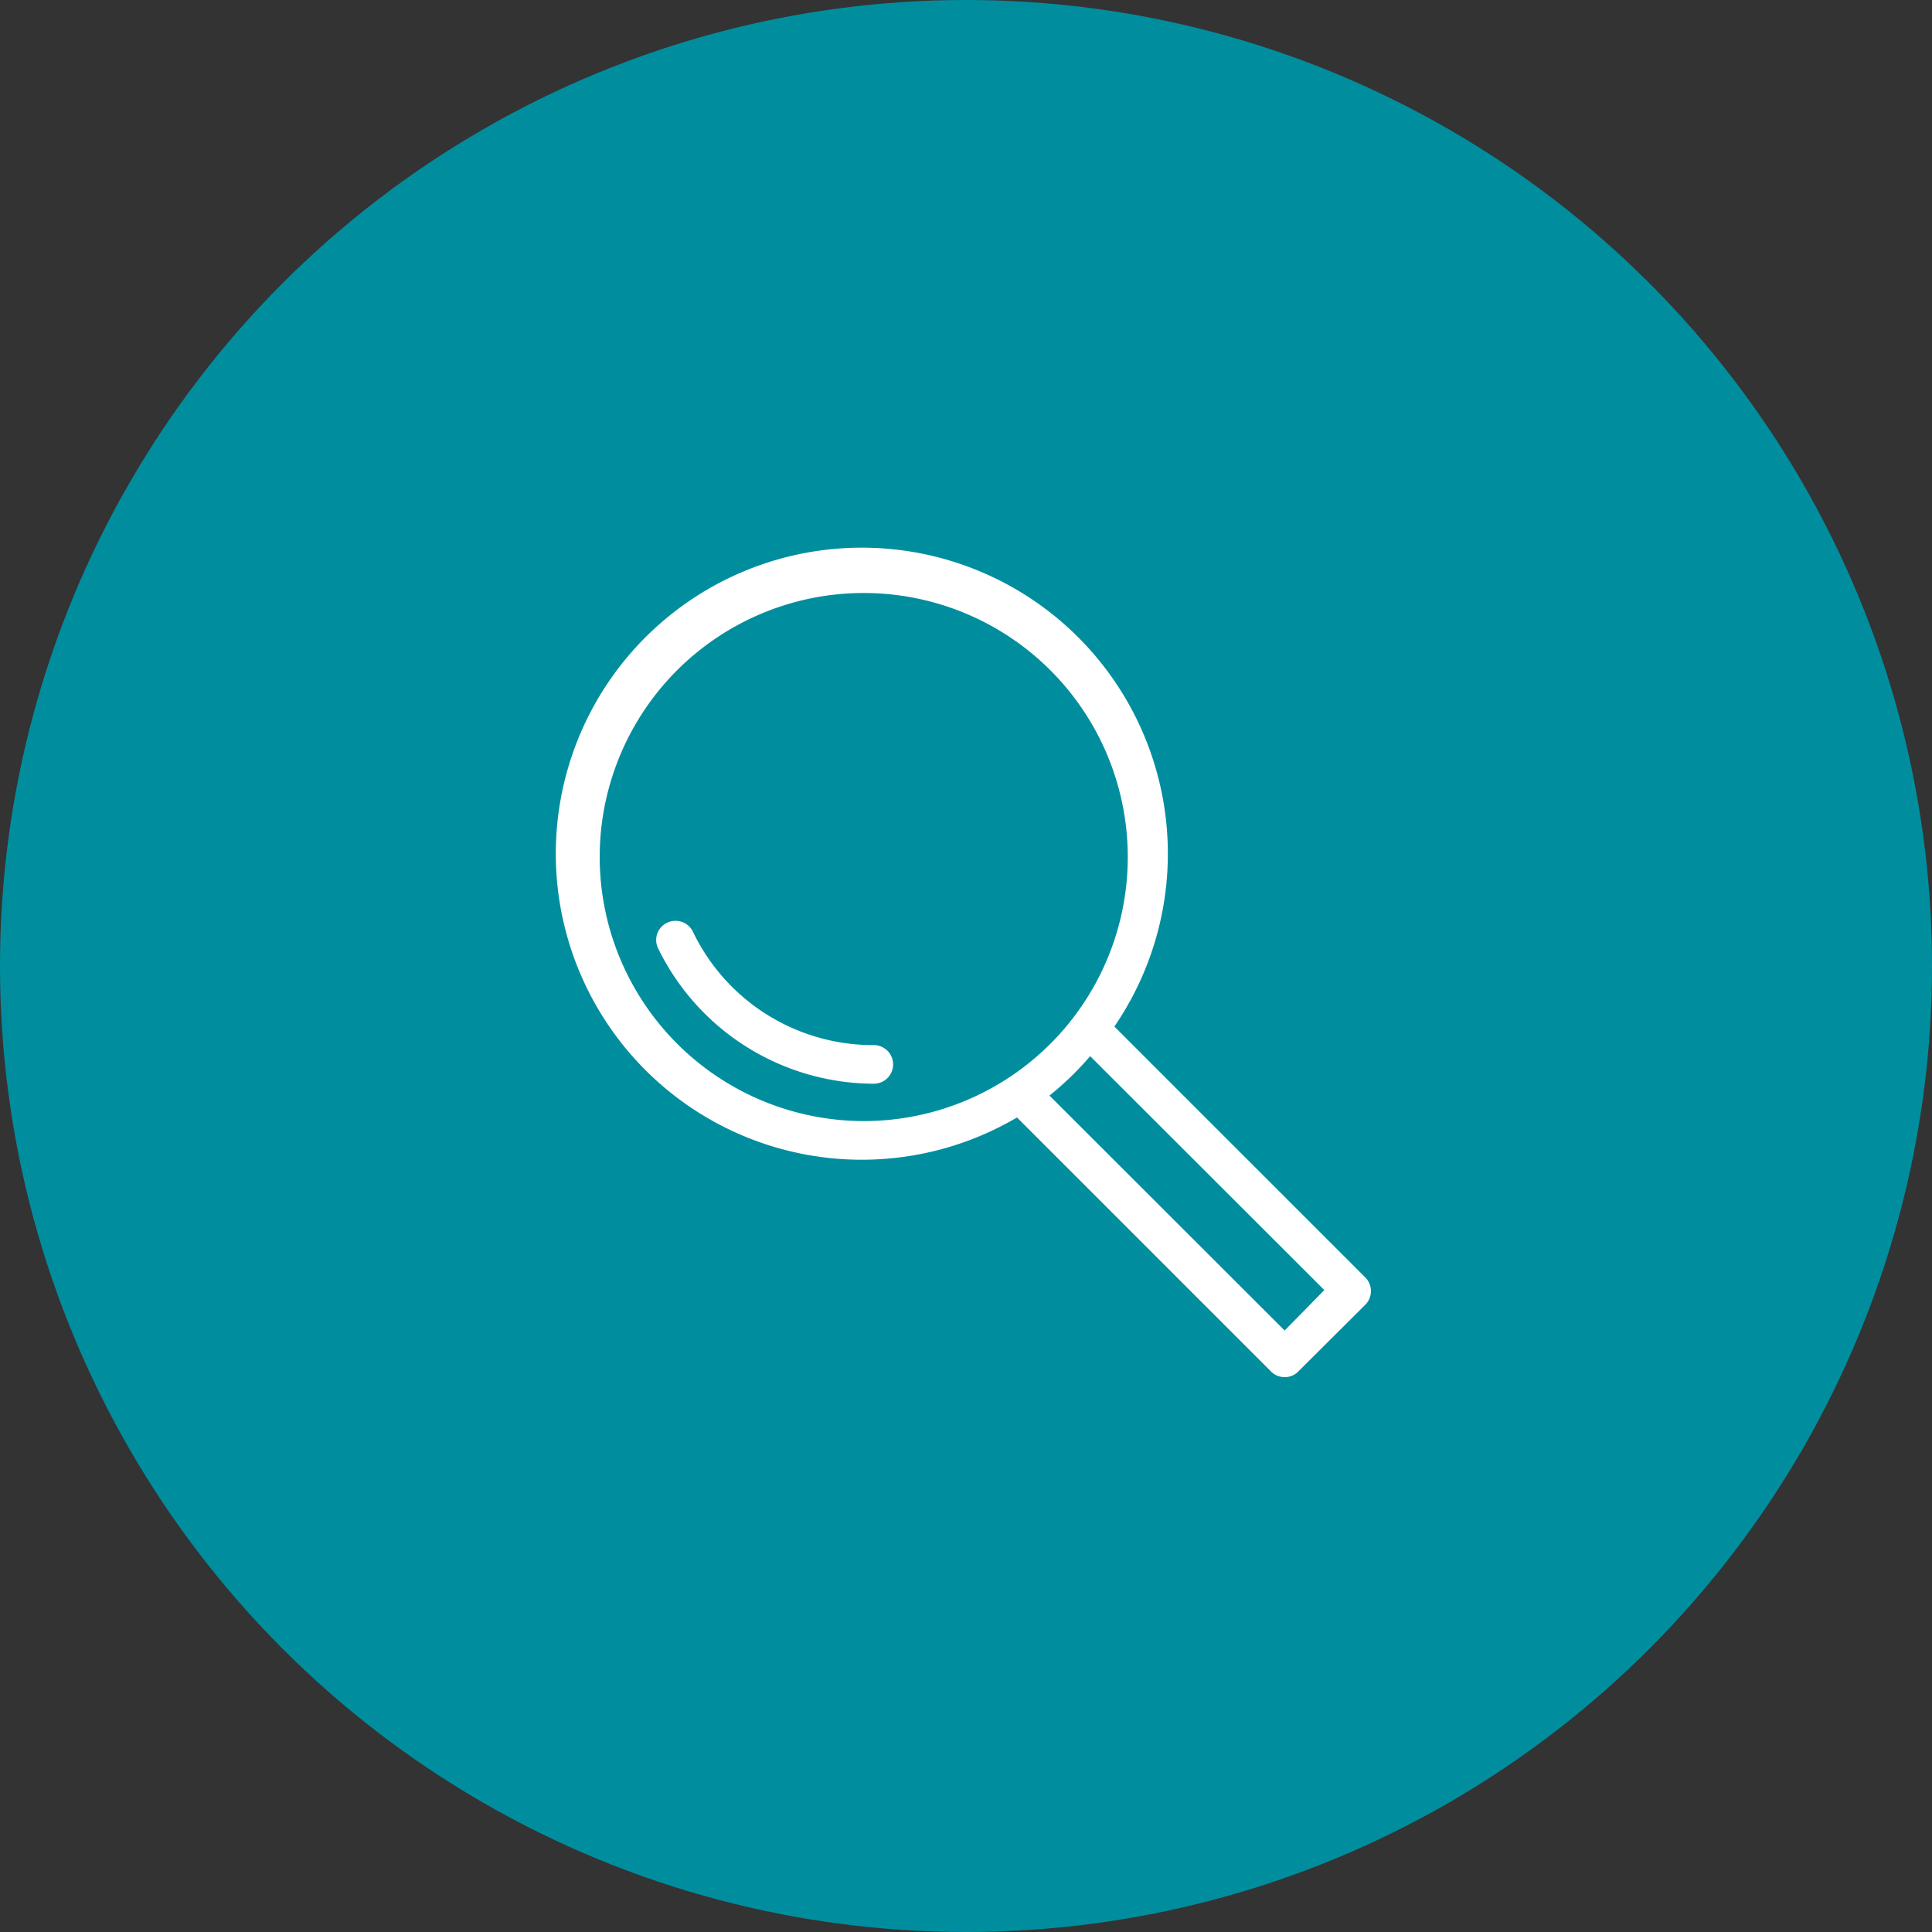
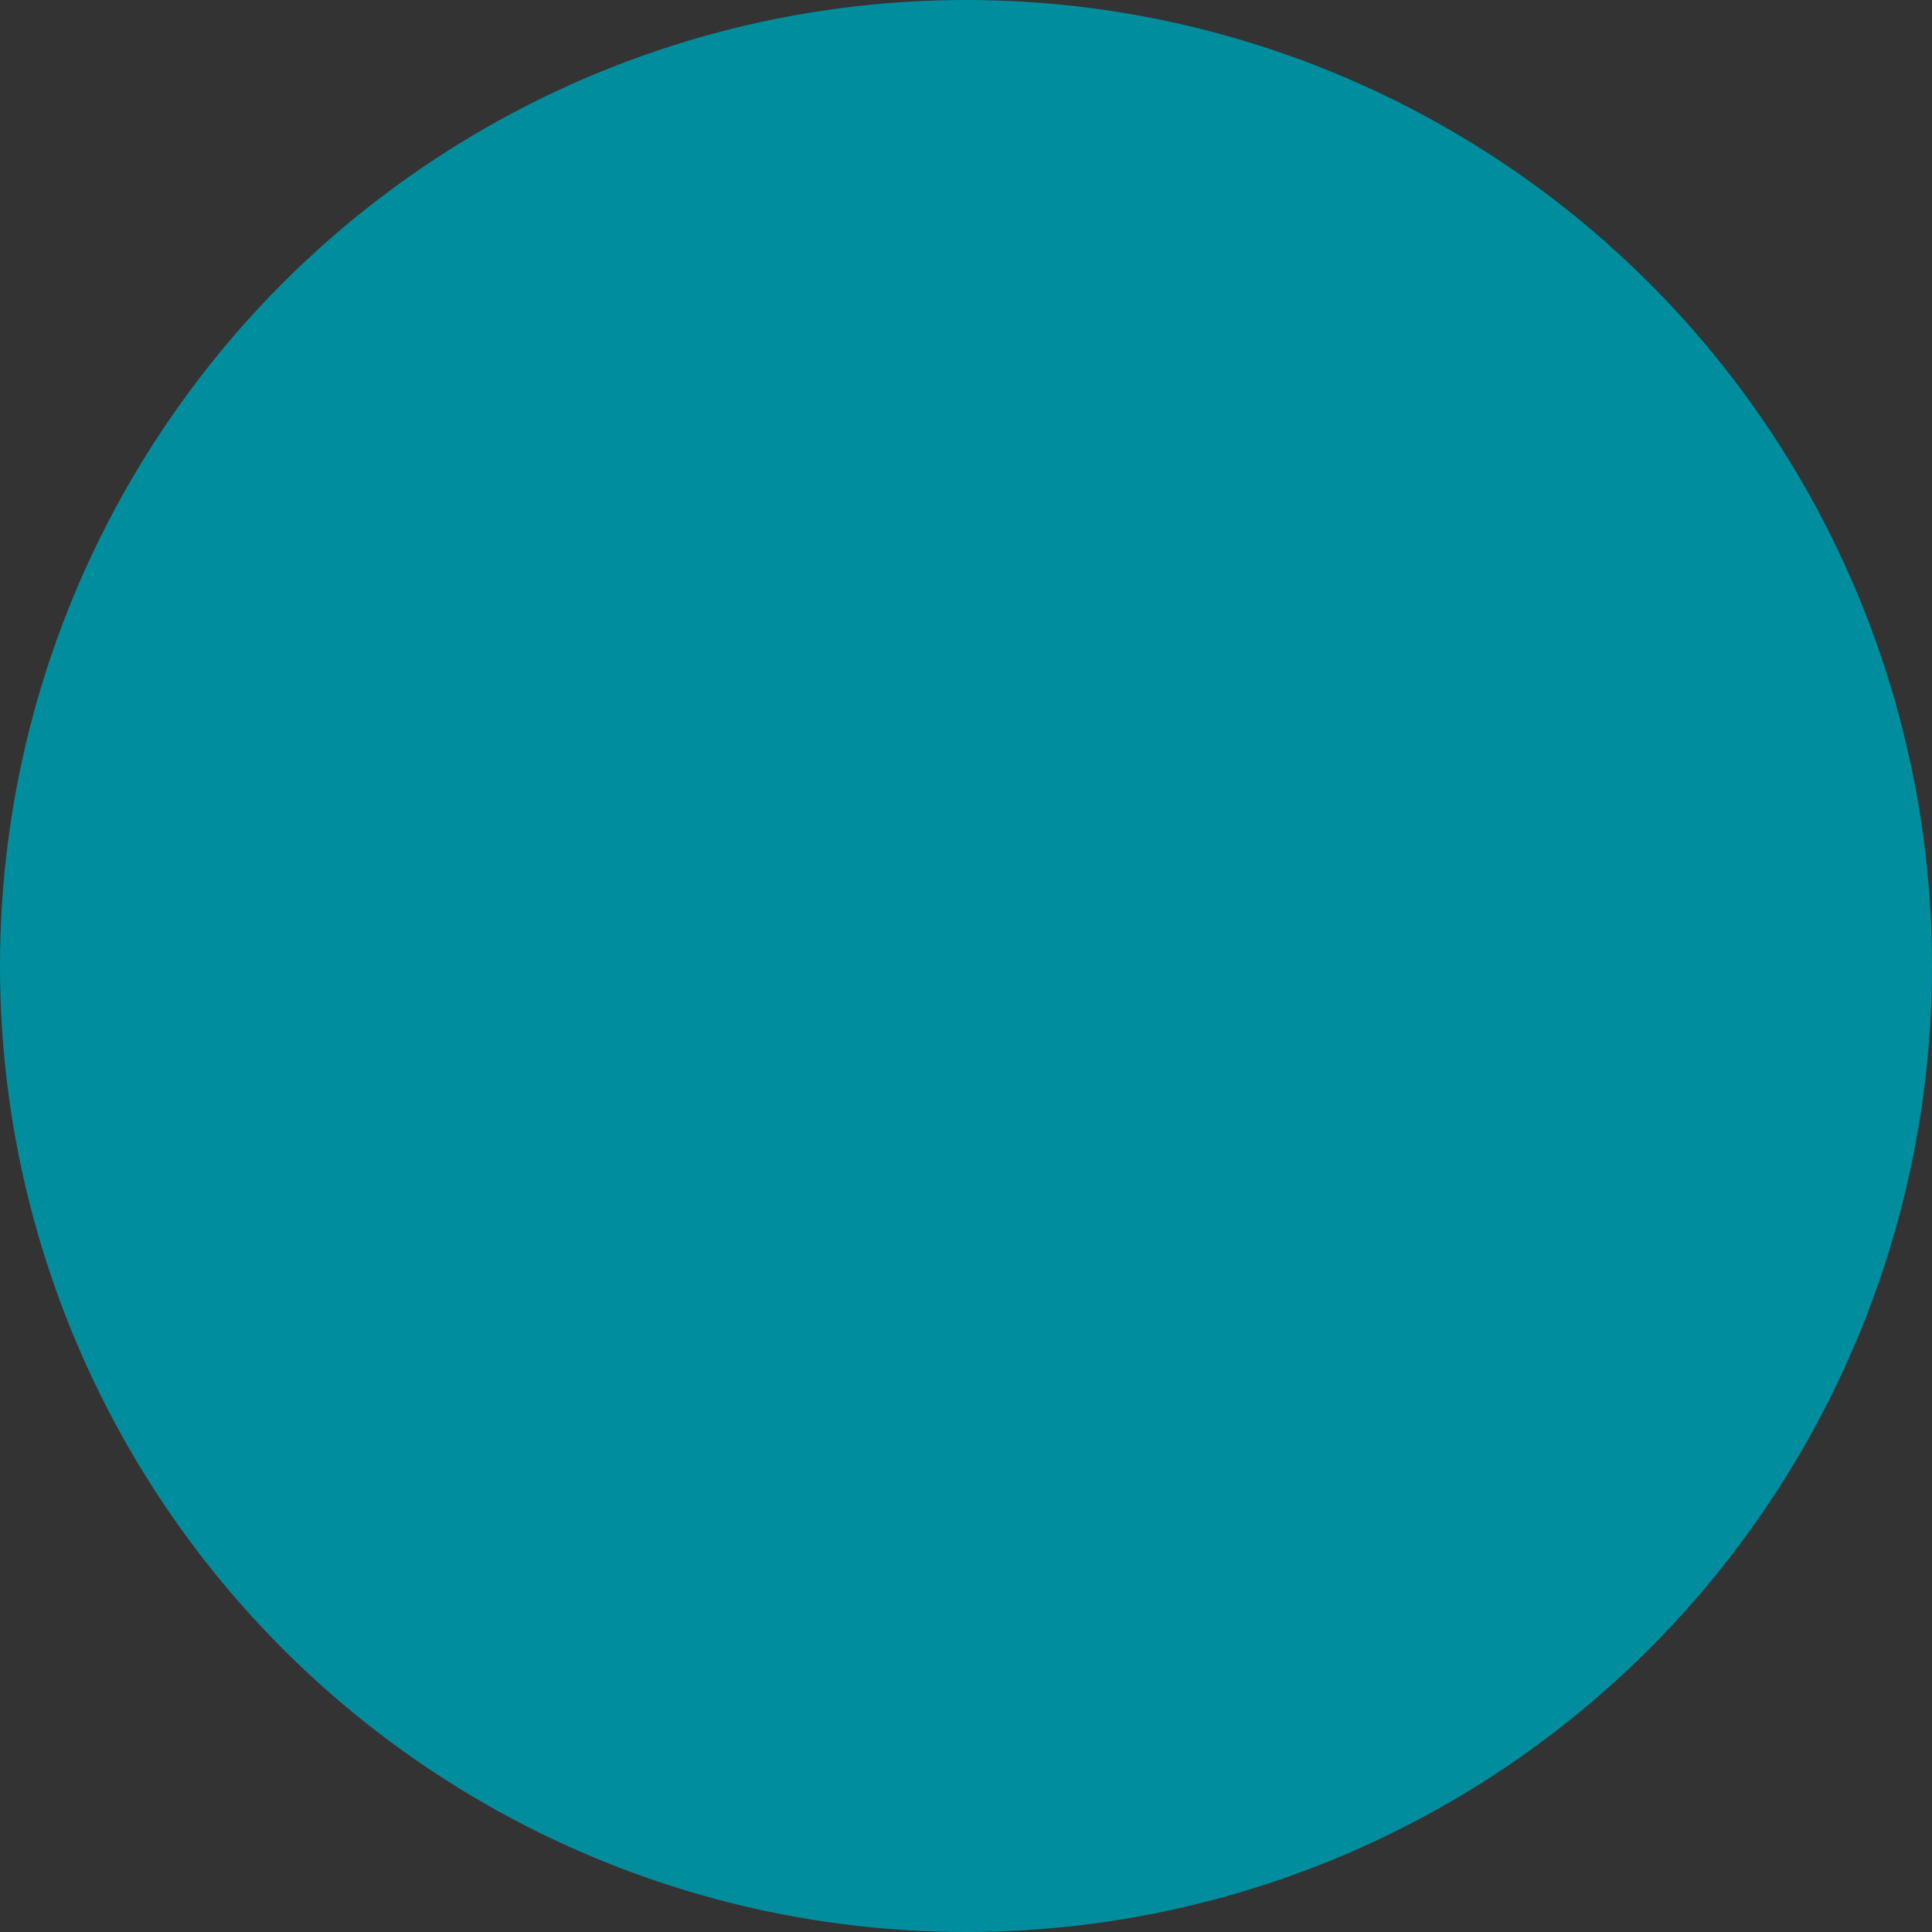
<svg xmlns="http://www.w3.org/2000/svg" viewBox="0 0 75 75">
  <rect x="0" y="0" width="75" height="75" fill="#333333" stroke="none" />
  <defs>
    <style>.cls-1{fill:#008e9f;}.cls-2{fill:#fff;}</style>
  </defs>
  <title>Ikoner_</title>
  <g id="Cirkler">
    <circle class="cls-1" cx="37.5" cy="37.5" r="37.5" />
  </g>
  <g id="Expand">
-     <path class="cls-2" d="M33.9,40.57a7.75,7.75,0,0,1-7-4.4.75.75,0,0,0-1-.35.74.74,0,0,0-.35,1,9.35,9.35,0,0,0,8.37,5.25.75.75,0,0,0,0-1.5Z" />
-     <path class="cls-2" d="M53,49.59l-9.74-9.74a11.88,11.88,0,1,0-3.78,3.53l9.86,9.86a.74.74,0,0,0,.53.22.73.73,0,0,0,.53-.22L53,50.65A.75.75,0,0,0,53,49.59ZM23.28,33.28A10.25,10.25,0,1,1,33.53,43.52,10.26,10.26,0,0,1,23.28,33.28ZM49.87,51.65l-9.13-9.12A11.75,11.75,0,0,0,42.32,41l9.09,9.08Z" />
-   </g>
+     </g>
</svg>